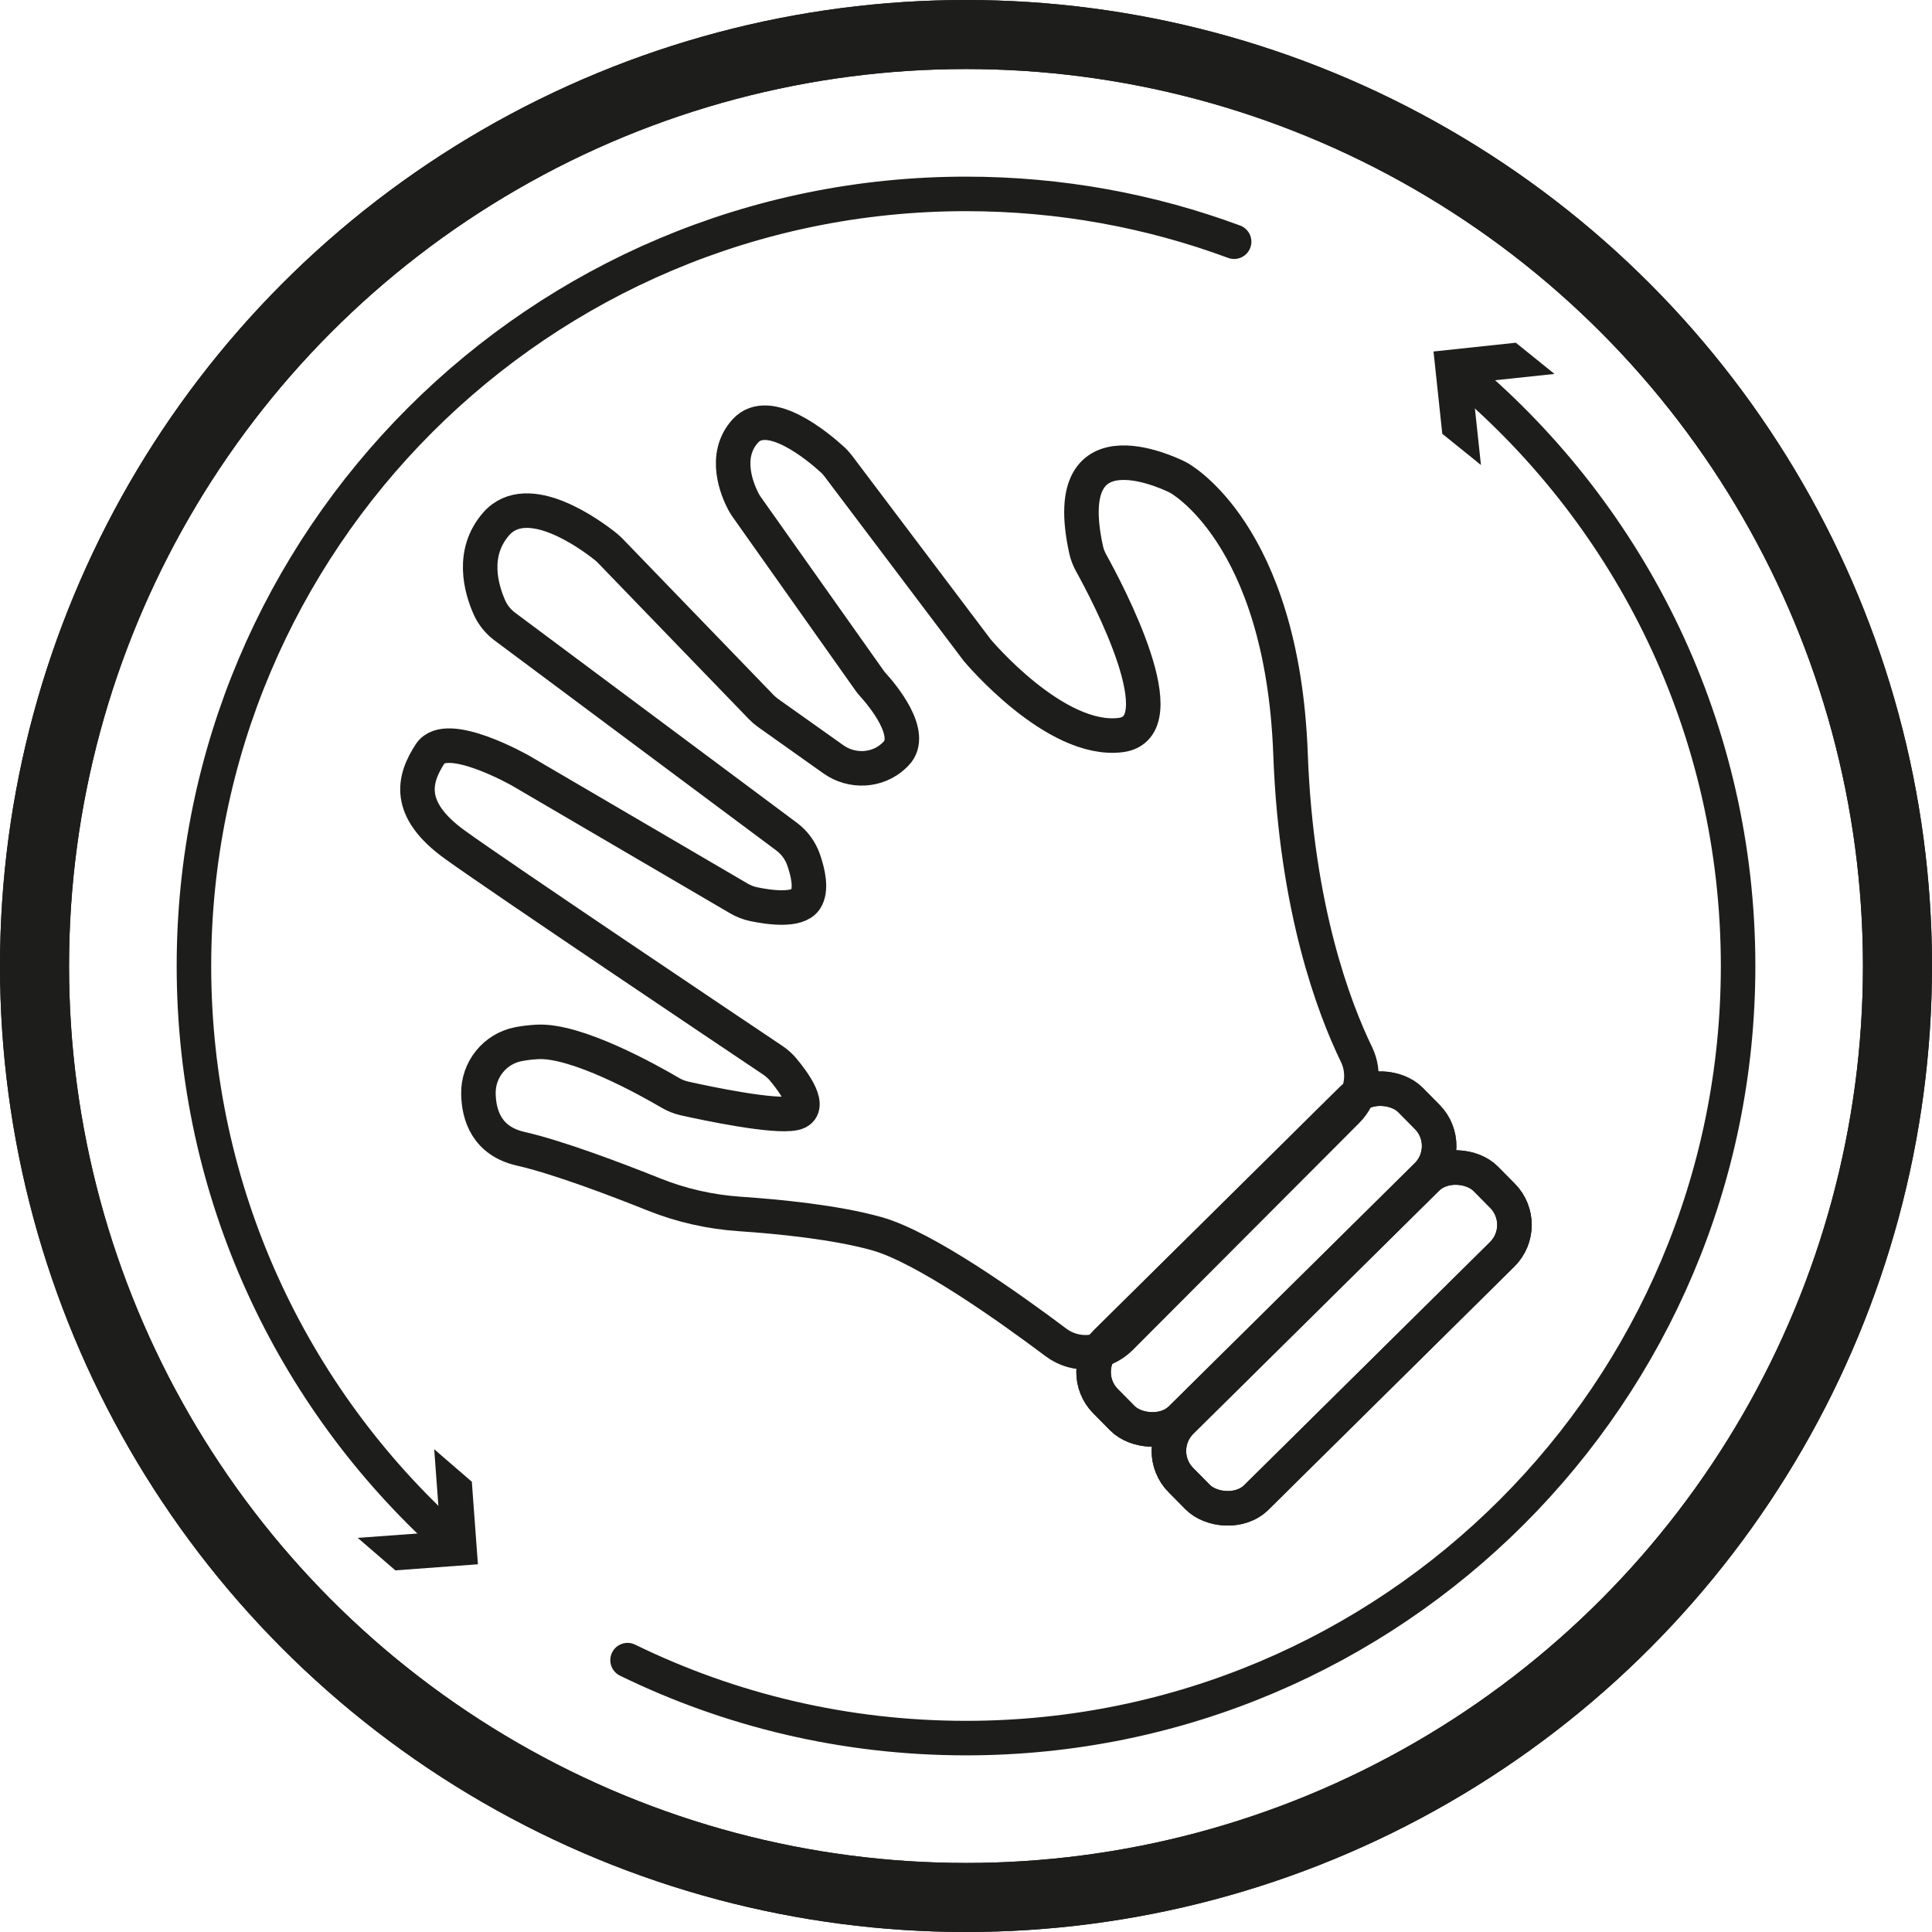
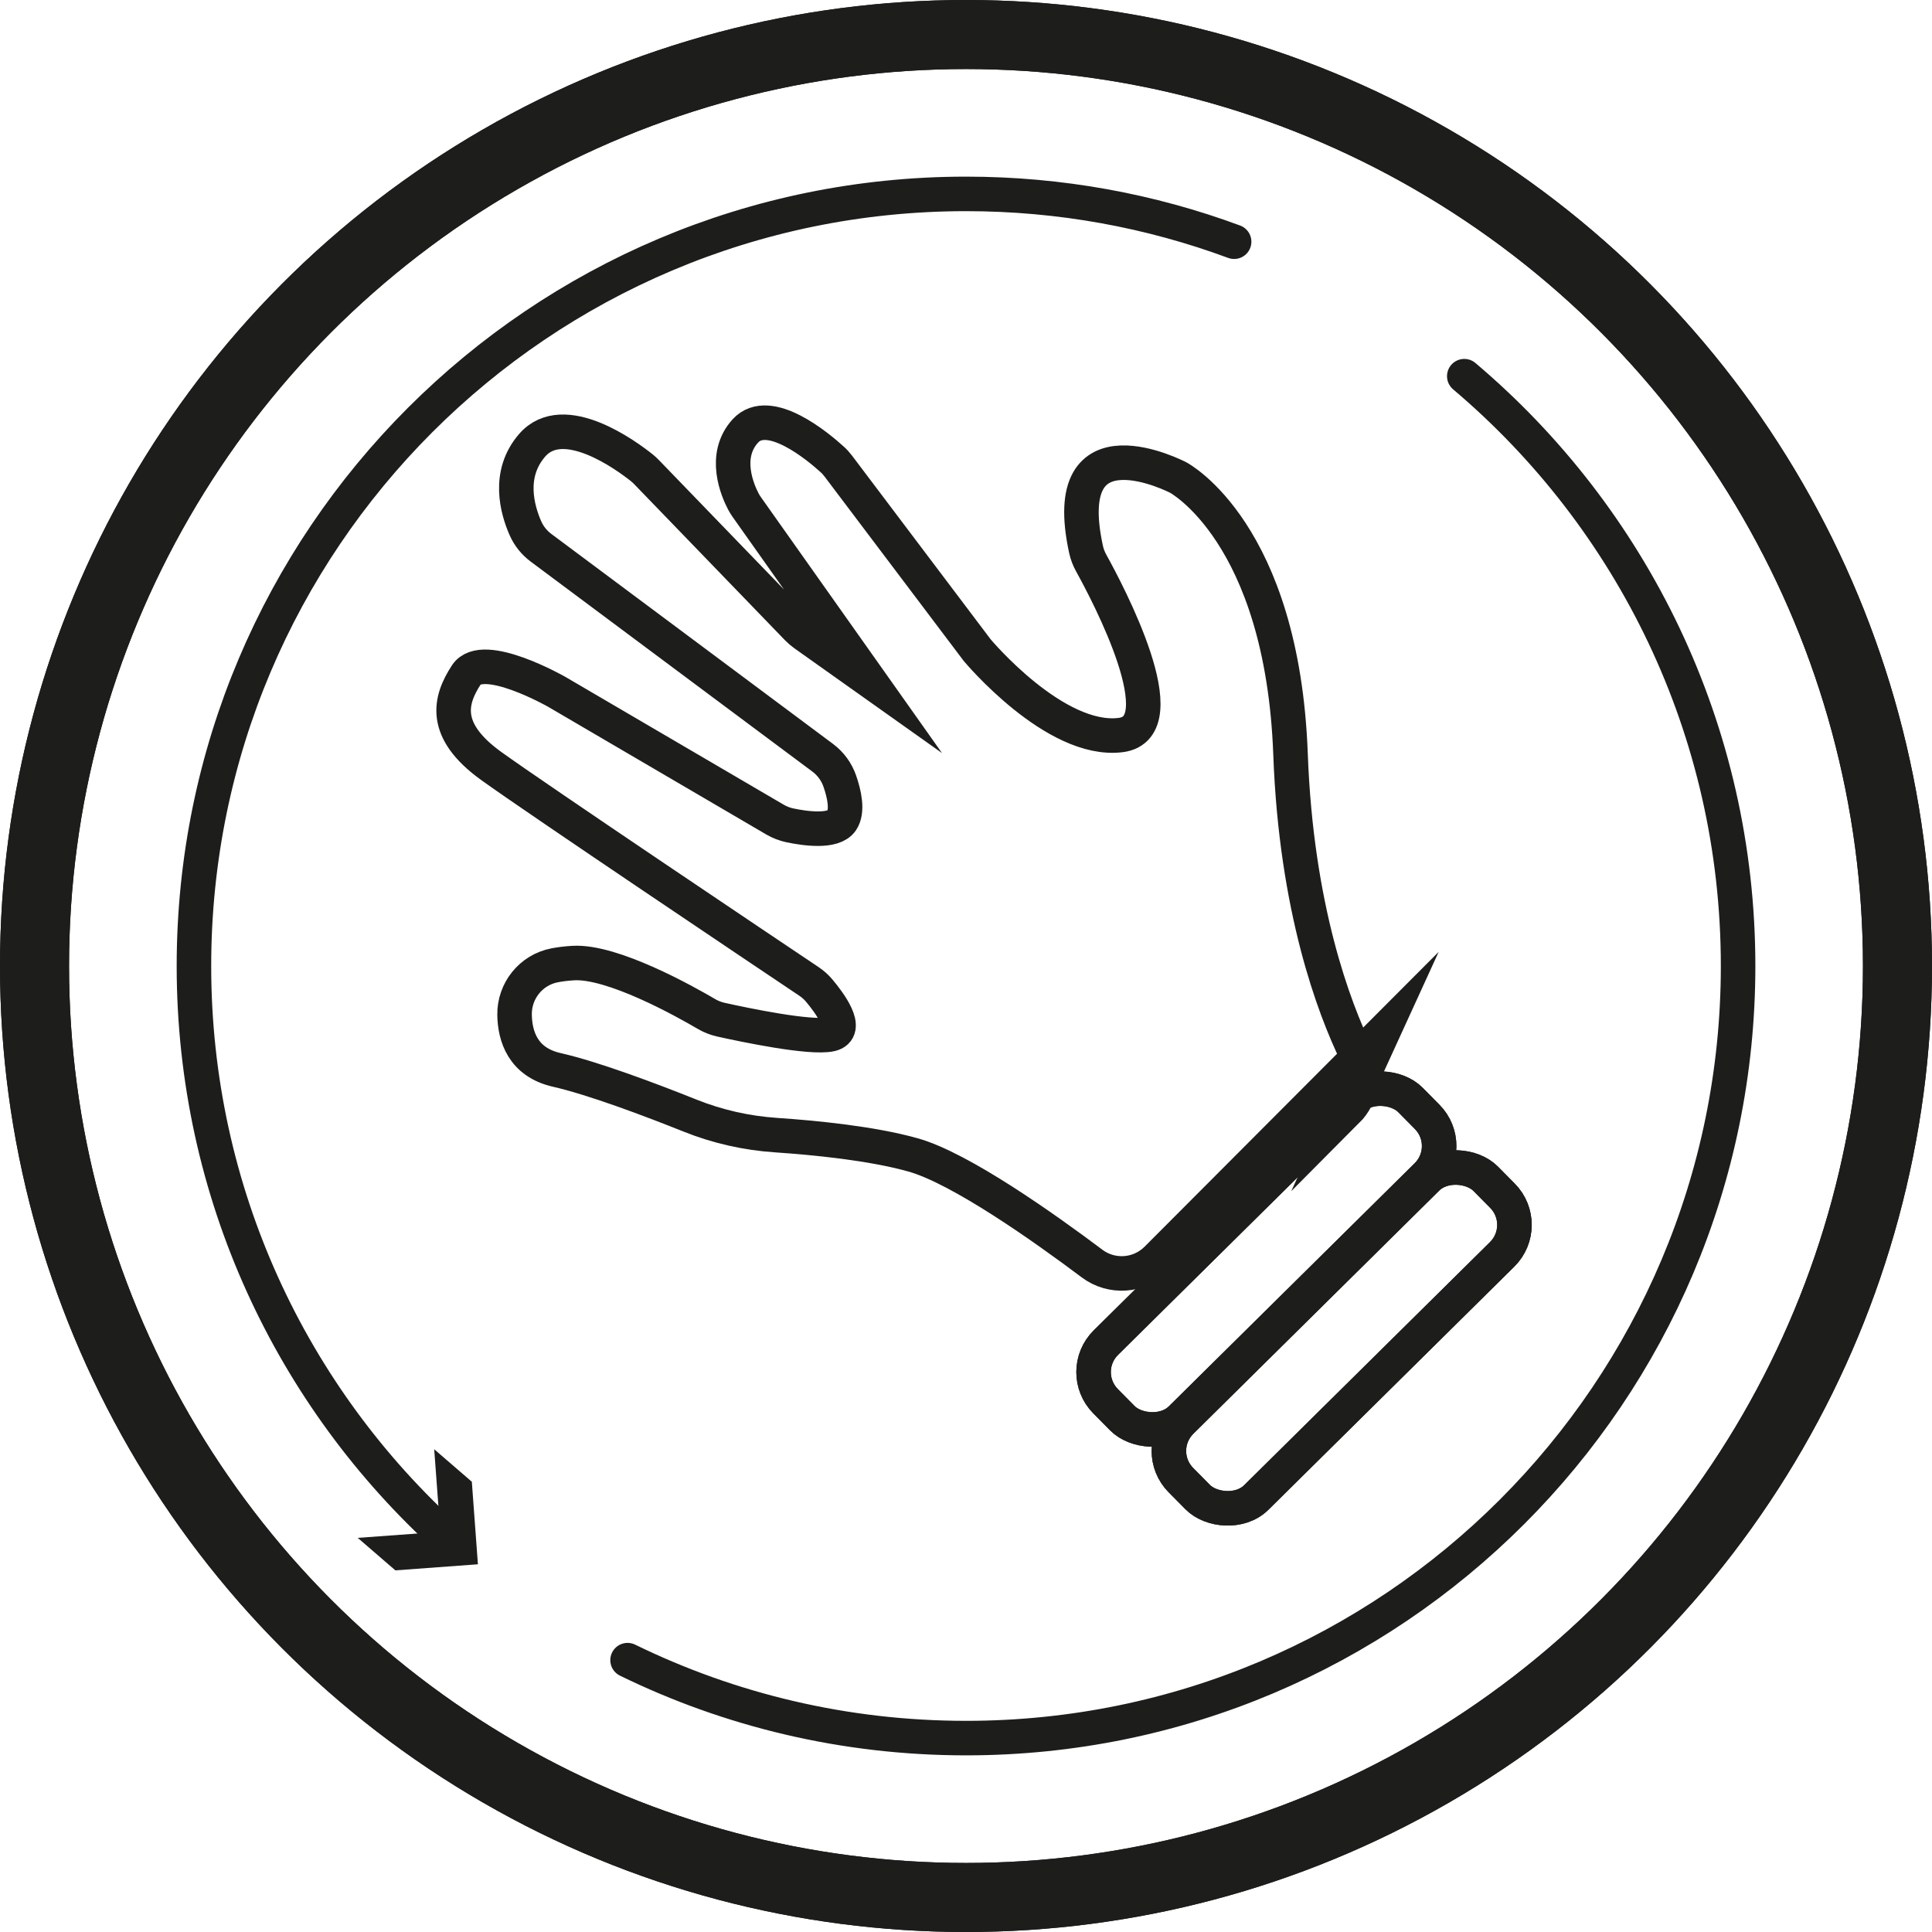
<svg xmlns="http://www.w3.org/2000/svg" id="Calque_2" data-name="Calque 2" viewBox="0 0 559.66 559.66">
  <defs>
    <style>
      .cls-1 {
        stroke-linecap: round;
      }

      .cls-1, .cls-2, .cls-3 {
        fill: none;
        stroke: #1d1d1b;
        stroke-miterlimit: 10;
      }

      .cls-1, .cls-3 {
        stroke-width: 10px;
      }

      .cls-2 {
        stroke-width: 20px;
      }

      .cls-4 {
        fill: #1d1d1b;
        stroke-width: 0px;
      }
    </style>
  </defs>
  <g id="GANT_OU_SOUS_GANT" data-name="GANT OU SOUS GANT">
    <circle id="Cercle" class="cls-2" cx="279.83" cy="279.83" r="269.83" />
    <circle id="Cercle-2" data-name="Cercle" class="cls-2" cx="279.83" cy="279.83" r="269.83" />
    <g>
      <rect class="cls-3" x="326.58" y="372.07" width="124.16" height="30.95" rx="12" ry="12" transform="translate(-160.2 385.29) rotate(-44.68)" />
      <rect class="cls-3" x="304.76" y="349.23" width="124.16" height="30.95" rx="12" ry="12" transform="translate(-150.44 363.34) rotate(-44.68)" />
-       <path class="cls-3" d="M390.18,321.81c4.31-4.32,5.42-10.9,2.75-16.39-6.5-13.4-17.44-42.22-19.09-86.94-2.38-64.28-32.54-80.15-32.54-80.15,0,0-35.24-18.38-26.69,20.86.3,1.36.8,2.67,1.47,3.88,4.84,8.74,25.46,47.74,8.55,49.86-19.05,2.38-41.56-24.6-41.56-24.6l-40.23-53.31c-.53-.7-1.12-1.36-1.78-1.95-3.97-3.61-18.35-15.71-25.16-8.22-6.6,7.26-2.22,17.27-.56,20.43.29.55.61,1.07.97,1.58l35.55,50.24c.34.48.7.93,1.1,1.36,2.47,2.73,12.16,14.17,6.59,19.87-.2.2-.4.4-.6.59-4.8,4.51-12.19,4.84-17.56,1.02l-18.84-13.37c-.72-.51-1.4-1.09-2.02-1.73l-43.74-45.27c-.43-.45-.89-.86-1.37-1.25-4.06-3.24-22.59-17.05-31.74-6.49-7.24,8.35-4.32,18.65-1.93,24.06.99,2.24,2.56,4.18,4.52,5.64l81.56,60.8c2.3,1.71,4.03,4.07,4.97,6.78,1.27,3.64,2.42,8.64.55,11.44-2.35,3.52-10.76,2.27-14.99,1.38-1.52-.32-2.97-.88-4.31-1.66l-63.24-37.02s-21.43-12.23-26.19-4.92c-4.76,7.3-7.14,16.03,7.14,26.35,13.1,9.46,80.98,55,92.1,62.45,1.1.74,2.1,1.62,2.96,2.64,2.92,3.47,8.91,11.44,3.35,12.68-5.88,1.31-25.18-2.76-31.84-4.24-1.46-.33-2.86-.88-4.15-1.64-6.34-3.72-27.25-15.42-38.6-14.75-2.04.12-3.83.35-5.39.65-6.85,1.33-11.72,7.4-11.6,14.37.11,6.15,2.38,13.69,12.23,15.93,10.69,2.43,27.34,8.73,38.64,13.25,7.94,3.18,16.32,5.06,24.85,5.64,11.28.76,27.76,2.38,39.67,5.72,13.8,3.86,38.27,21.25,51.89,31.48,5.71,4.29,13.71,3.71,18.76-1.35l65.52-65.68Z" />
+       <path class="cls-3" d="M390.18,321.81c4.31-4.32,5.42-10.9,2.75-16.39-6.5-13.4-17.44-42.22-19.09-86.94-2.38-64.28-32.54-80.15-32.54-80.15,0,0-35.24-18.38-26.69,20.86.3,1.36.8,2.67,1.47,3.88,4.84,8.74,25.46,47.74,8.55,49.86-19.05,2.38-41.56-24.6-41.56-24.6l-40.23-53.31c-.53-.7-1.12-1.36-1.78-1.95-3.97-3.61-18.35-15.71-25.16-8.22-6.6,7.26-2.22,17.27-.56,20.43.29.55.61,1.07.97,1.58l35.55,50.24l-18.84-13.37c-.72-.51-1.4-1.09-2.02-1.73l-43.74-45.27c-.43-.45-.89-.86-1.37-1.25-4.06-3.24-22.59-17.05-31.74-6.49-7.24,8.35-4.32,18.65-1.93,24.06.99,2.24,2.56,4.18,4.52,5.64l81.56,60.8c2.3,1.71,4.03,4.07,4.97,6.78,1.27,3.64,2.42,8.64.55,11.44-2.35,3.52-10.76,2.27-14.99,1.38-1.52-.32-2.97-.88-4.31-1.66l-63.24-37.02s-21.43-12.23-26.19-4.92c-4.76,7.3-7.14,16.03,7.14,26.35,13.1,9.46,80.98,55,92.1,62.45,1.1.74,2.1,1.62,2.96,2.64,2.92,3.47,8.91,11.44,3.35,12.68-5.88,1.31-25.18-2.76-31.84-4.24-1.46-.33-2.86-.88-4.15-1.64-6.34-3.72-27.25-15.42-38.6-14.75-2.04.12-3.83.35-5.39.65-6.85,1.33-11.72,7.4-11.6,14.37.11,6.15,2.38,13.69,12.23,15.93,10.69,2.43,27.34,8.73,38.64,13.25,7.94,3.18,16.32,5.06,24.85,5.64,11.28.76,27.76,2.38,39.67,5.72,13.8,3.86,38.27,21.25,51.89,31.48,5.71,4.29,13.71,3.71,18.76-1.35l65.52-65.68Z" />
      <rect class="cls-3" x="326.58" y="372.07" width="124.16" height="30.95" rx="12" ry="12" transform="translate(-160.2 385.29) rotate(-44.68)" />
      <rect class="cls-3" x="304.76" y="349.23" width="124.16" height="30.95" rx="12" ry="12" transform="translate(-150.44 363.34) rotate(-44.68)" />
    </g>
  </g>
  <g id="Calque_55" data-name="Calque 55">
    <g>
      <g>
        <path class="cls-1" d="M129.78,445.69c-45.21-40.92-73.6-100.07-73.6-165.86,0-123.52,100.14-223.66,223.66-223.66,27.31,0,53.47,4.89,77.66,13.85" />
        <polygon class="cls-4" points="125.78 419.82 127.55 443.74 103.63 445.49 114.53 454.9 138.44 453.14 136.68 429.23 125.78 419.82" />
      </g>
      <g>
        <path class="cls-1" d="M424.17,108.97c48.52,41.03,79.32,102.35,79.32,170.86,0,123.52-100.14,223.66-223.66,223.66-35.17,0-68.44-8.12-98.04-22.58" />
-         <polygon class="cls-4" points="429 134.7 426.45 110.85 450.3 108.32 439.1 99.28 415.26 101.82 417.8 125.66 429 134.7" />
      </g>
    </g>
  </g>
</svg>